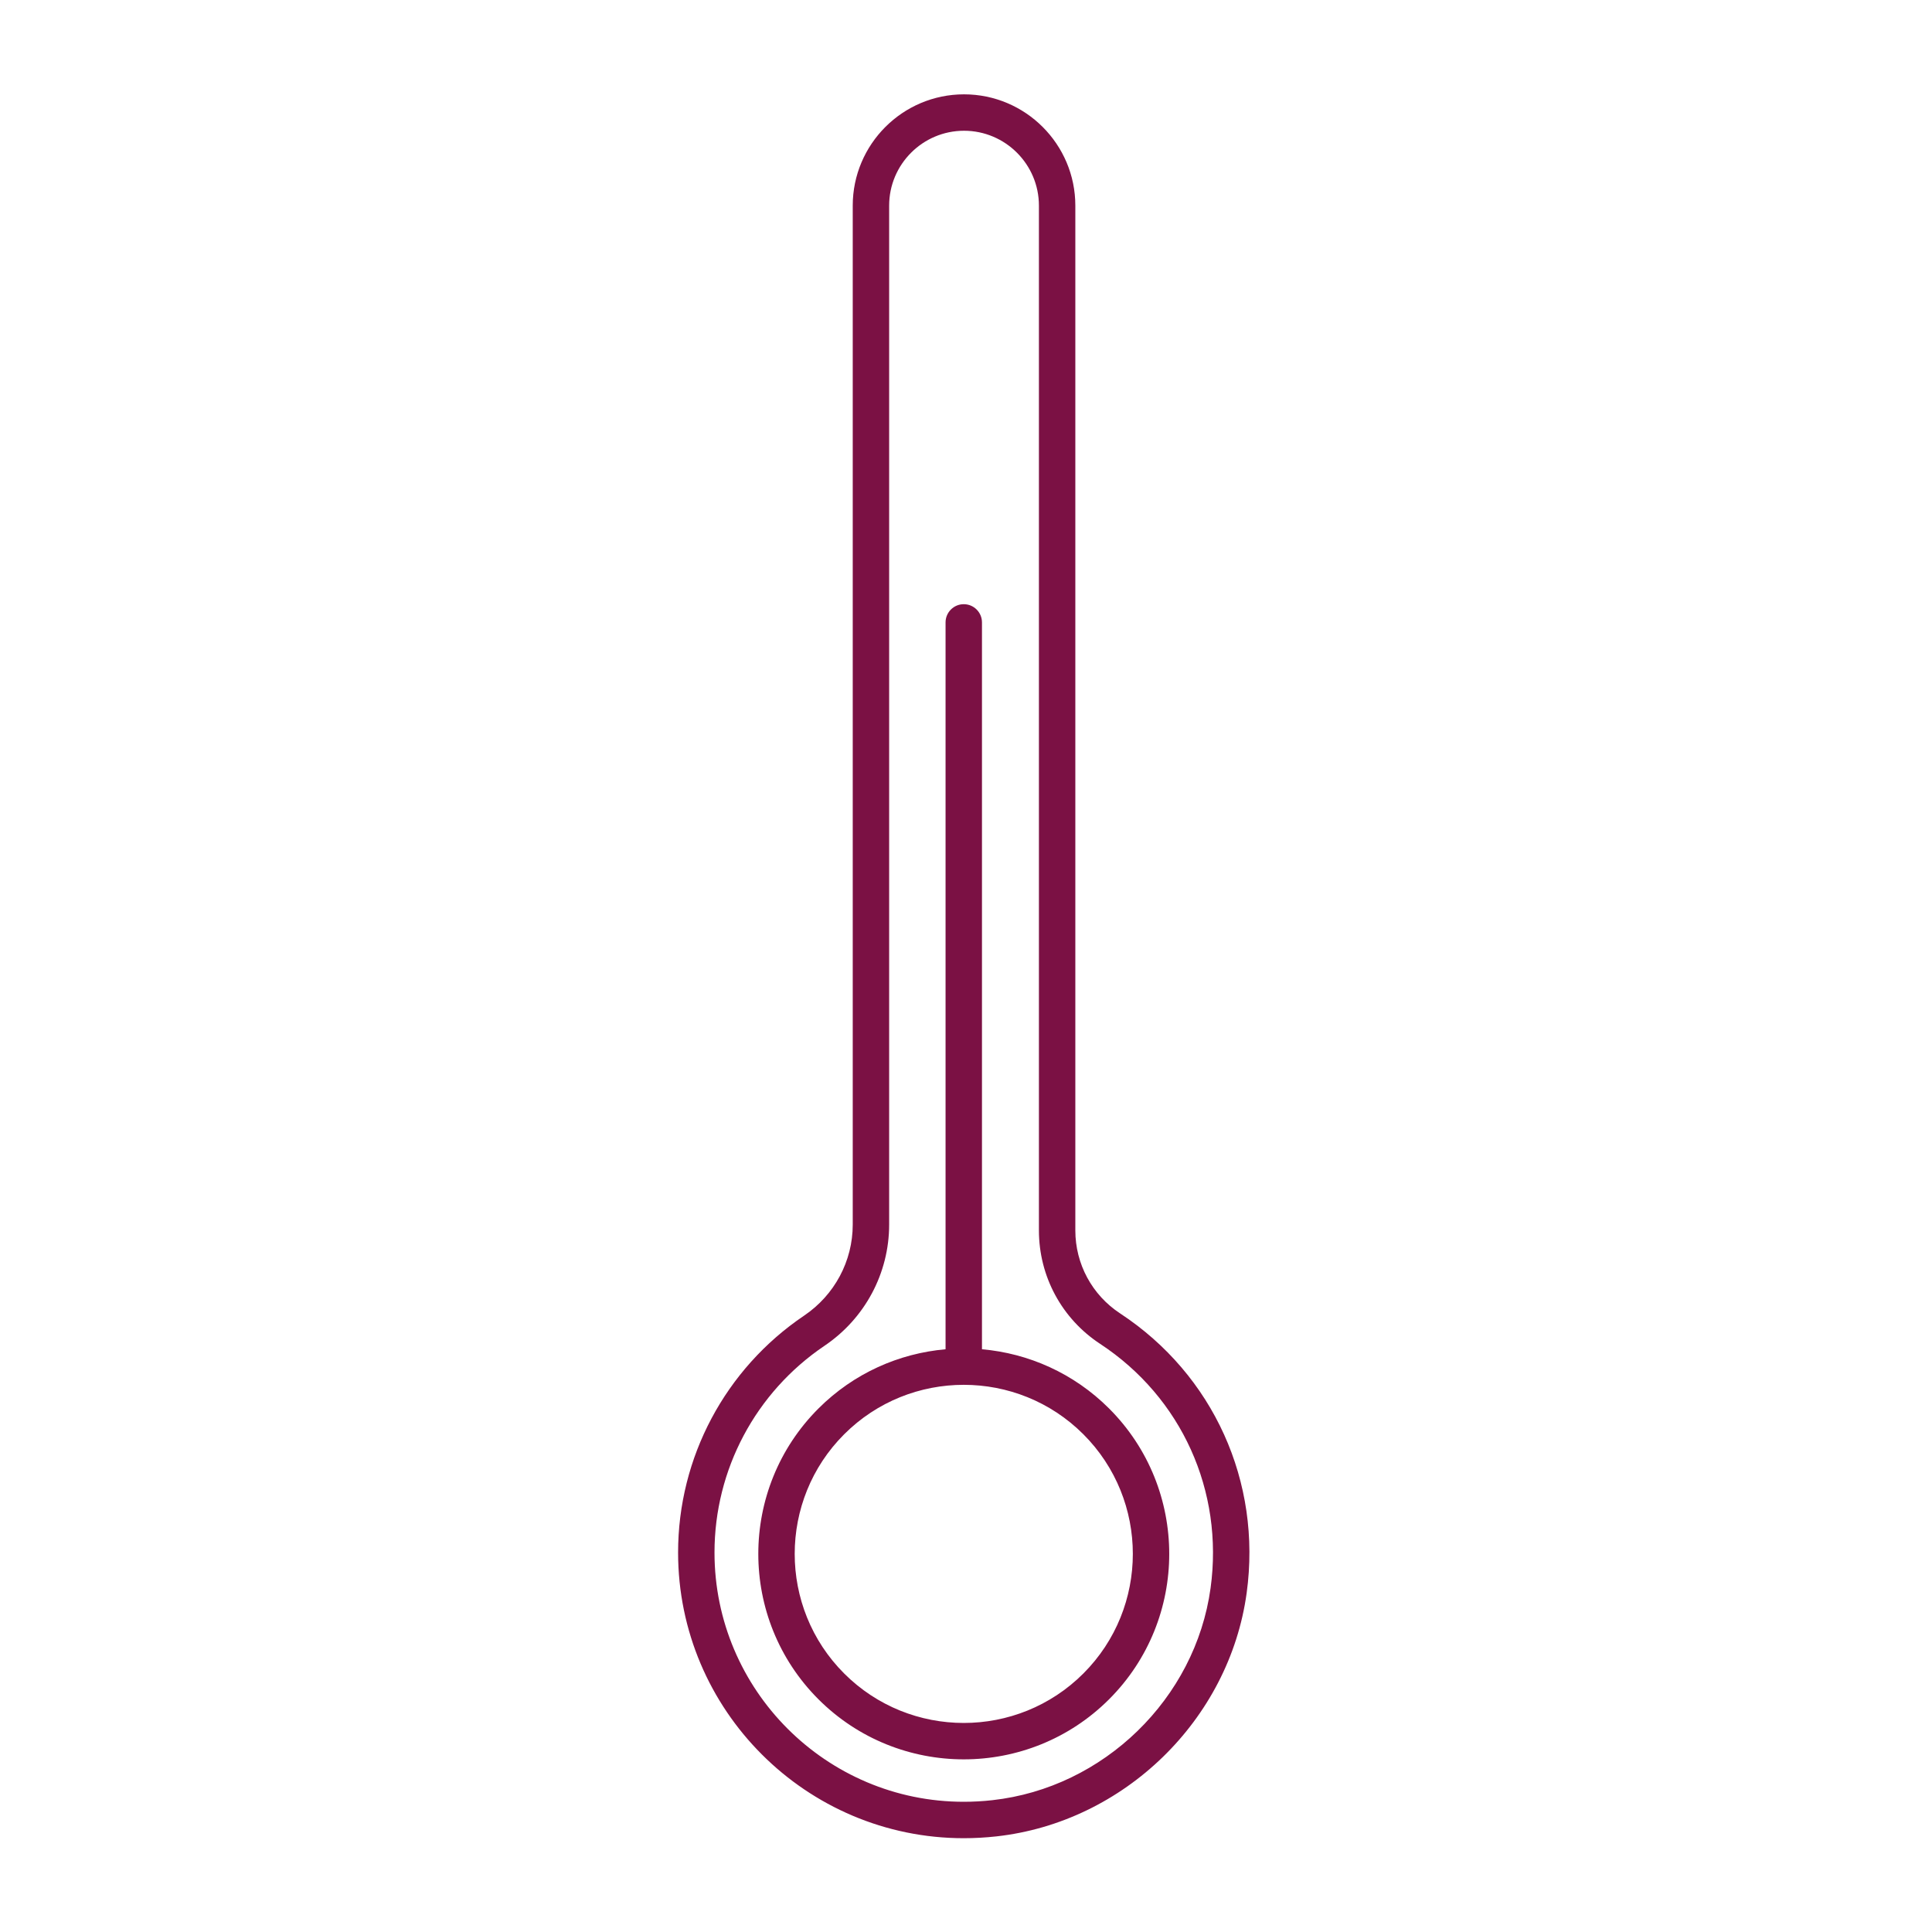
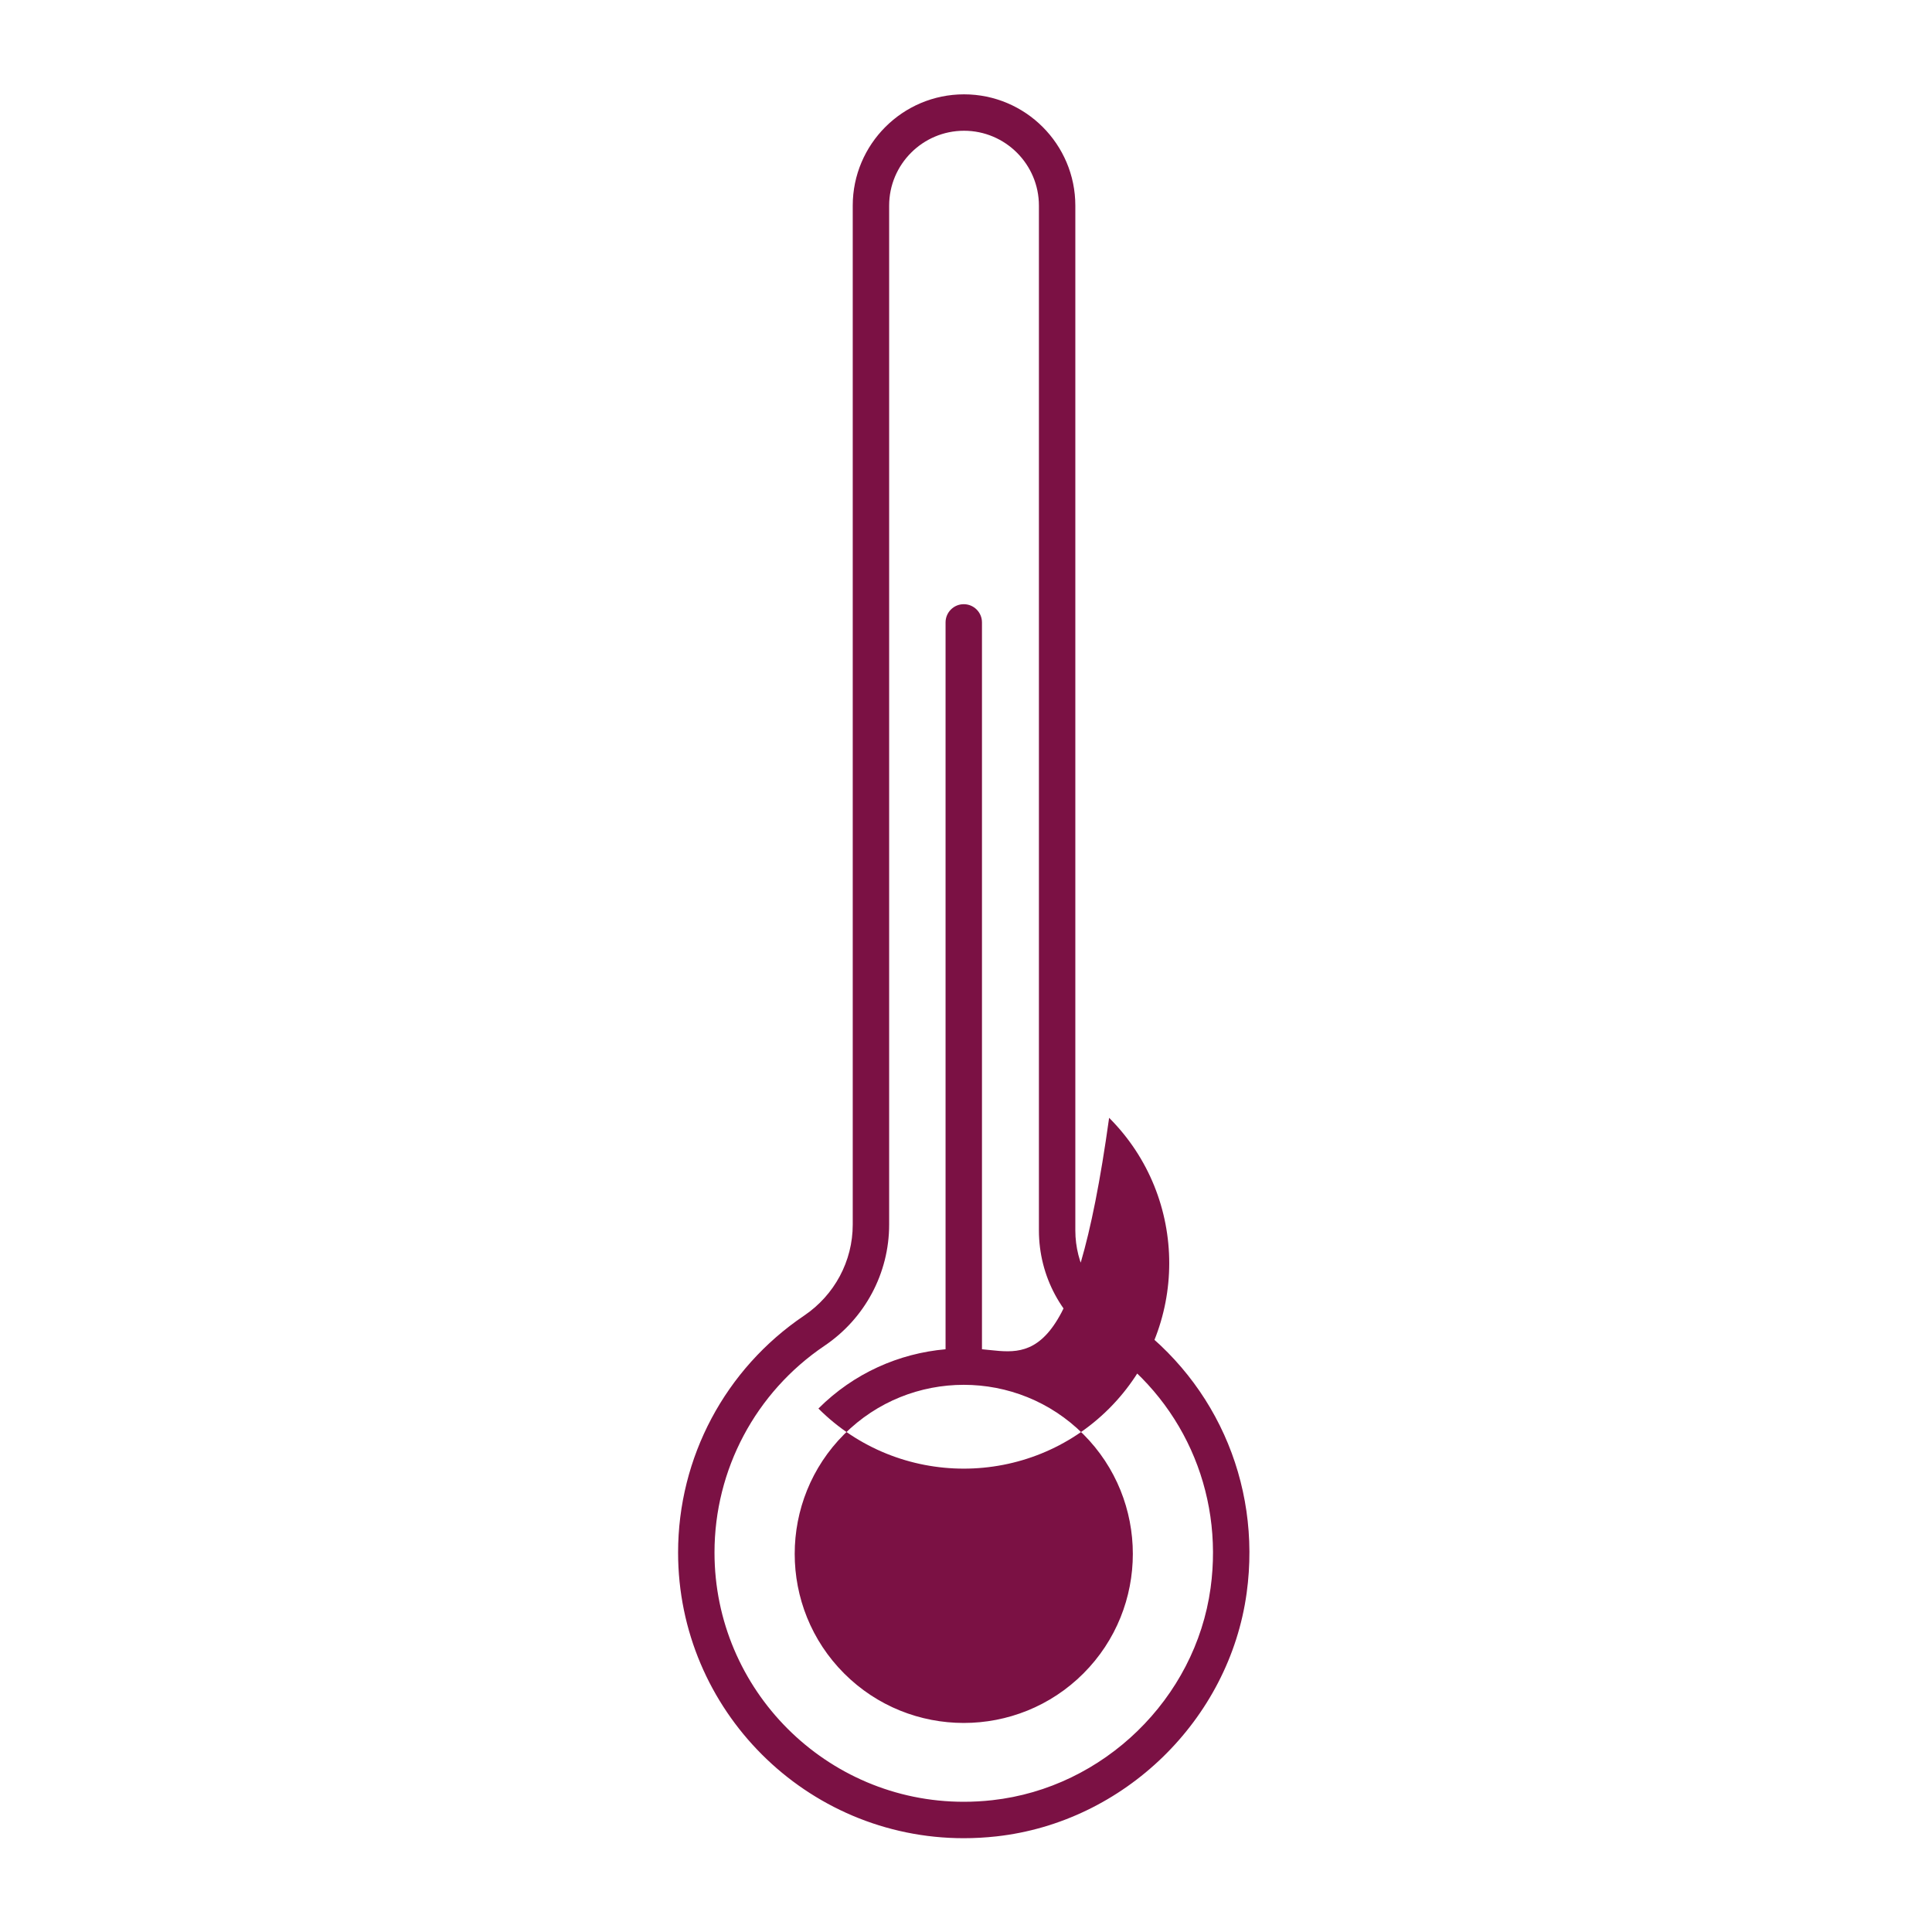
<svg xmlns="http://www.w3.org/2000/svg" version="1.1" id="Livello_1" x="0px" y="0px" viewBox="0 0 512 512" style="enable-background:new 0 0 512 512;" xml:space="preserve">
  <style type="text/css">
	.st0{fill:#7B1144;}
</style>
-   <path class="st0" d="M296.847,348.07c-7.433-4.876-11.873-13.1-11.873-22.001V54.494  C284.974,38.231,271.743,25,255.477,25c-16.262,0-29.493,13.231-29.493,29.494v270.046  c0,9.657-4.821,18.675-12.899,24.122c-20.904,14.121-33.384,37.587-33.384,62.774  c0,41.745,33.961,75.706,75.704,75.706c2.859,0,5.767-0.161,8.637-0.478  c33.827-3.739,61.726-30.868,66.337-64.505  C334.413,392.716,321.567,364.329,296.847,348.07z M320.818,420.845  c-4.02,29.321-28.345,52.965-57.839,56.223c-2.519,0.282-5.065,0.423-7.574,0.423  c-36.421,0-66.054-29.634-66.054-66.056c0-21.977,10.892-42.453,29.132-54.776  c10.74-7.241,17.151-19.249,17.151-32.119V54.494  c0-10.943,8.901-19.844,19.843-19.844s19.847,8.901,19.847,19.844v271.576  c0,12.162,6.069,23.404,16.224,30.067C313.127,370.329,324.344,395.125,320.818,420.845z   M260.233,357.566V164.942c0-2.665-2.161-4.825-4.825-4.825  c-2.664,0-4.825,2.16-4.825,4.825v192.625c-12.3,1.085-24.3,6.315-33.694,15.708  c-21.24,21.242-21.24,55.801,0,77.043c10.621,10.619,24.57,15.929,38.52,15.929  c13.949,0,27.902-5.31,38.521-15.929c21.239-21.242,21.239-55.8,0-77.043  C284.535,363.88,272.534,358.65,260.233,357.566z M287.105,443.492  c-17.479,17.479-45.916,17.479-63.391,0c-17.479-17.476-17.479-45.917,0-63.393  c8.737-8.739,20.216-13.107,31.694-13.107c11.478,0,22.957,4.368,31.696,13.107  C304.583,397.575,304.583,426.017,287.105,443.492z" />
+   <path class="st0" d="M296.847,348.07c-7.433-4.876-11.873-13.1-11.873-22.001V54.494  C284.974,38.231,271.743,25,255.477,25c-16.262,0-29.493,13.231-29.493,29.494v270.046  c0,9.657-4.821,18.675-12.899,24.122c-20.904,14.121-33.384,37.587-33.384,62.774  c0,41.745,33.961,75.706,75.704,75.706c2.859,0,5.767-0.161,8.637-0.478  c33.827-3.739,61.726-30.868,66.337-64.505  C334.413,392.716,321.567,364.329,296.847,348.07z M320.818,420.845  c-4.02,29.321-28.345,52.965-57.839,56.223c-2.519,0.282-5.065,0.423-7.574,0.423  c-36.421,0-66.054-29.634-66.054-66.056c0-21.977,10.892-42.453,29.132-54.776  c10.74-7.241,17.151-19.249,17.151-32.119V54.494  c0-10.943,8.901-19.844,19.843-19.844s19.847,8.901,19.847,19.844v271.576  c0,12.162,6.069,23.404,16.224,30.067C313.127,370.329,324.344,395.125,320.818,420.845z   M260.233,357.566V164.942c0-2.665-2.161-4.825-4.825-4.825  c-2.664,0-4.825,2.16-4.825,4.825v192.625c-12.3,1.085-24.3,6.315-33.694,15.708  c10.621,10.619,24.57,15.929,38.52,15.929  c13.949,0,27.902-5.31,38.521-15.929c21.239-21.242,21.239-55.8,0-77.043  C284.535,363.88,272.534,358.65,260.233,357.566z M287.105,443.492  c-17.479,17.479-45.916,17.479-63.391,0c-17.479-17.476-17.479-45.917,0-63.393  c8.737-8.739,20.216-13.107,31.694-13.107c11.478,0,22.957,4.368,31.696,13.107  C304.583,397.575,304.583,426.017,287.105,443.492z" />
</svg>